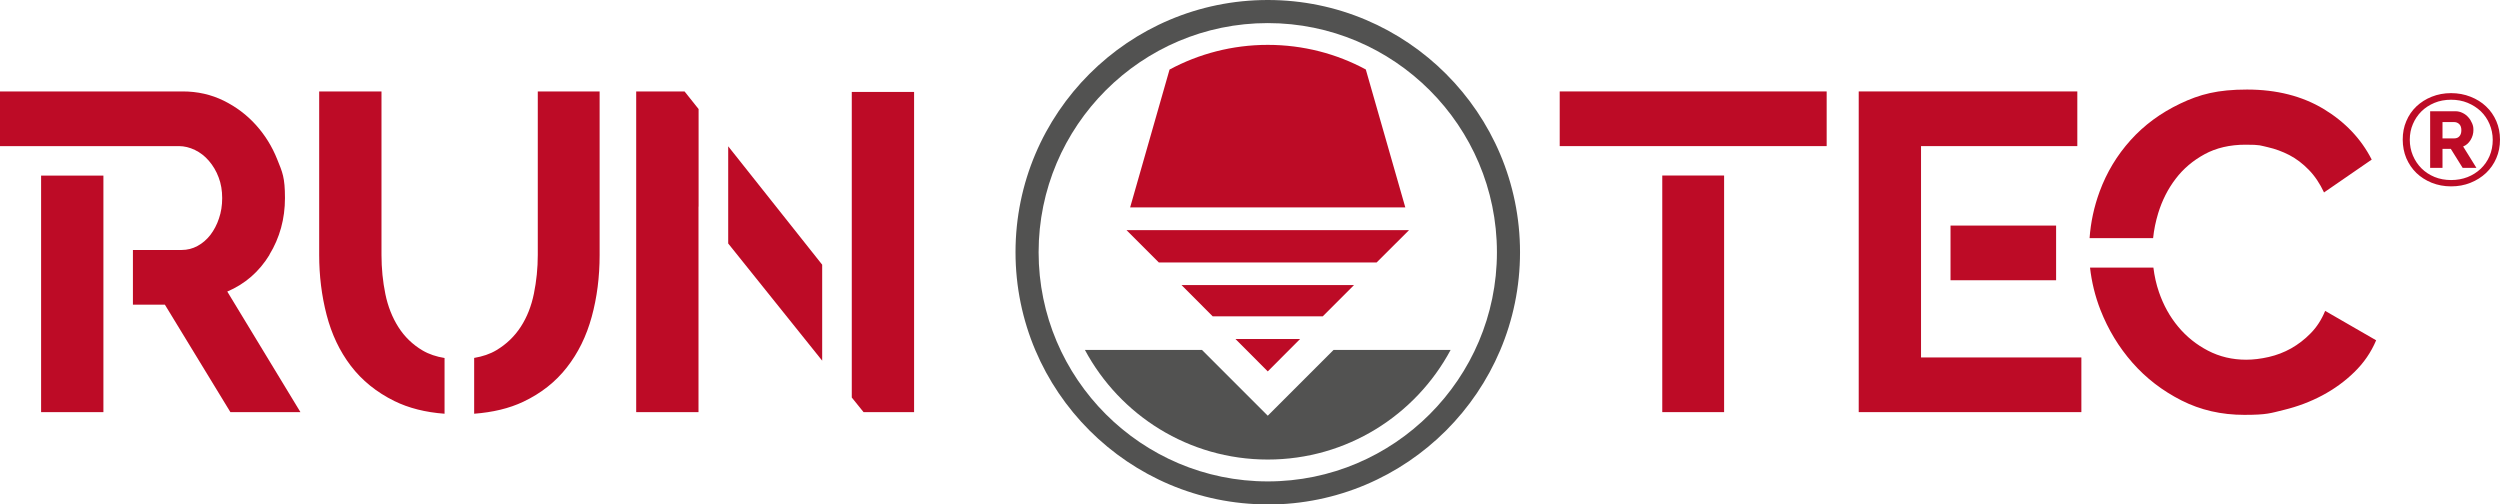
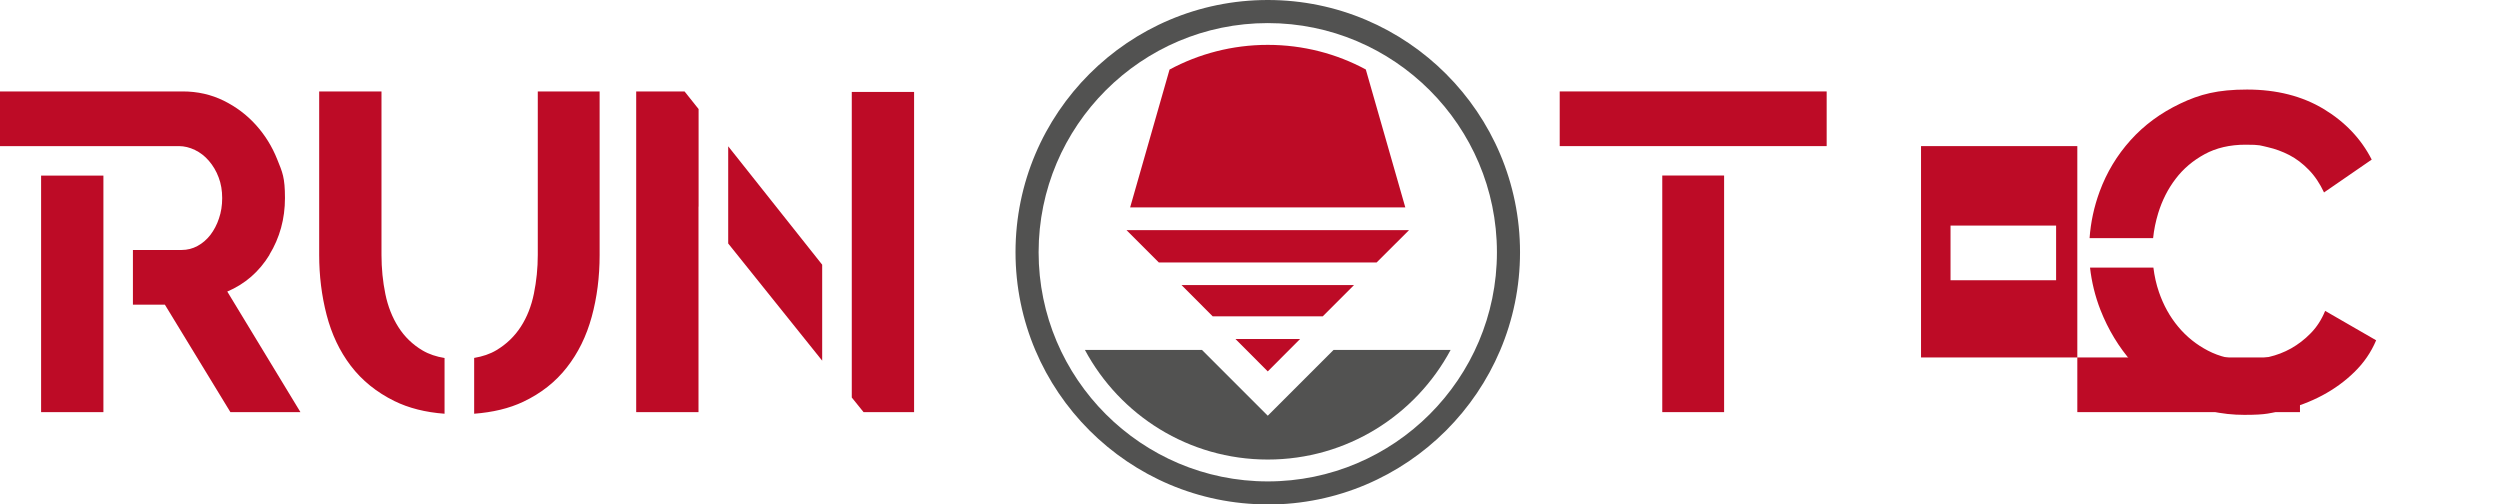
<svg xmlns="http://www.w3.org/2000/svg" id="Ebene_1" data-name="Ebene 1" version="1.1" viewBox="0 0 2652.1 535.1">
  <defs>
    <style>
      .cls-1 {
        fill: #bd0b26;
      }

      .cls-1, .cls-2 {
        stroke-width: 0px;
      }

      .cls-2 {
        fill: #525251;
      }
    </style>
  </defs>
  <path class="cls-1" d="M741.1,219.2h0s0-103.5,0-103.5l-14.9-18.7h-51.3v340.2h66.1v-218ZM872.2,280.8l-99.7-125.6v103.1l99.7,124.3v-101.8ZM969.7,437.2V97.5h-66.1v222.8h0s0,101.4,0,101.4l12.5,15.5h53.7Z" />
  <path class="cls-1" d="M471.7,379.8c-8.7-1.4-16.6-4-23.4-8-10.5-6.2-19.1-14.5-25.6-24.7-6.5-10.2-11.2-22-13.9-35.2-2.7-13.2-4.1-27.1-4.1-41.4V97h-66.1v173.4c0,22,2.6,43.3,7.9,63.7,5.3,20.4,13.8,38.4,25.6,53.9,11.8,15.5,27.2,28,46.2,37.4,15.2,7.5,33,12,53.3,13.5v-59.2ZM636.1,270.4V97h-65.6v173.4c0,14.1-1.4,27.7-4.1,41-2.7,13.3-7.3,25-13.9,35.2-6.6,10.2-15.2,18.5-25.9,24.9-6.8,4.1-14.8,6.7-23.6,8.2v59.2c19.7-1.5,37.1-5.6,52.1-12.7,18.8-8.9,34.3-21.1,46.2-36.4,12-15.3,20.8-33.2,26.4-53.7,5.6-20.4,8.4-42.3,8.4-65.6" />
  <path class="cls-1" d="M43.6,186.2v251h66.1v-250.9H43.6ZM285.8,270.2c11-18,16.5-38.1,16.5-60.1s-2.7-27.4-8.2-41c-5.4-13.6-12.9-25.7-22.5-36.4-9.6-10.7-21-19.3-34.3-25.9-13.3-6.5-27.7-9.8-43.4-9.8H0v58h189.8c5.7,0,11.4,1.4,17,4.1,5.6,2.7,10.5,6.5,14.8,11.5,4.3,5,7.8,10.8,10.3,17.5,2.6,6.7,3.8,14.1,3.8,22s-1.1,14.9-3.4,21.6c-2.2,6.7-5.3,12.5-9.1,17.5-3.8,4.9-8.4,8.9-13.6,11.7-5.3,2.9-10.9,4.3-17,4.3h-51.6v58h33.9l69.5,114h74.3l-77.6-127.9c18.8-8,33.8-21,44.8-39" />
  <path class="cls-1" d="M1763.4,437.2h65.6v-251h-65.6v251ZM1937.8,155v-58h-283.2v58h283.2Z" />
-   <path class="cls-1" d="M2181.2,239.3h-112v58h112v-58ZM2208,379.2h-170.1v-224.2h165.8v-58h-231.9v340.2h236.2v-58Z" />
+   <path class="cls-1" d="M2181.2,239.3h-112v58h112v-58ZM2208,379.2h-170.1v-224.2h165.8v-58v340.2h236.2v-58Z" />
  <path class="cls-1" d="M2217.2,284c1.7,15.1,5.3,30,11,44.7,8.2,20.9,19.5,39.6,34,56.1,14.5,16.5,31.9,29.8,52,40,20.1,10.2,42.3,15.3,66.6,15.3s27.8-1.8,42.2-5.3c14.4-3.5,27.9-8.6,40.5-15.3,12.6-6.7,24-14.9,34-24.7,10.1-9.8,17.8-21,23.2-33.8l-54.1-31.2c-3.8,9.3-8.9,17.2-15.3,23.7-6.4,6.6-13.4,11.9-20.8,16.1-7.5,4.2-15.4,7.2-23.7,9.1-8.3,1.9-16.3,2.9-24,2.9-14.7,0-28.2-3.2-40.5-9.6-12.3-6.4-22.8-14.8-31.6-25.4-8.8-10.5-15.6-22.8-20.4-36.7-2.9-8.4-4.8-17.1-5.9-26h-67.1ZM2465.2,204.3l50.8-35c-11.2-22-28.2-39.9-51-53.7-22.8-13.7-49.9-20.6-81.2-20.6s-50.1,5-70.9,14.9c-20.8,9.9-38.3,22.8-52.7,38.8-14.4,16-25.3,34.1-32.8,54.4-6,16.3-9.5,32.8-10.7,49.5h67.4c.9-8.8,2.7-17.6,5.4-26.5,4.2-13.6,10.3-25.7,18.5-36.4,8.1-10.7,18.4-19.4,30.7-26.1,12.3-6.7,26.8-10.1,43.4-10.1s15.5.9,23.5,2.6c8,1.8,15.6,4.6,23,8.4,7.3,3.8,14.2,9,20.6,15.6,6.4,6.5,11.8,14.6,16.3,24.2" />
  <polygon class="cls-1" points="1310.6 359.6 1344.9 394 1379.2 359.6 1310.6 359.6" />
  <polygon class="cls-1" points="1436.4 302.4 1253.4 302.4 1286.5 335.6 1403.2 335.6 1436.4 302.4" />
  <polygon class="cls-1" points="1494.8 244.1 1195 244.1 1229.3 278.4 1460.4 278.4 1494.8 244.1" />
  <path class="cls-2" d="M1344.9,24.5c-134.1,0-243.1,109.1-243.1,243.1s109,243.1,243.1,243.1,243.1-109.1,243.1-243.1-109-243.1-243.1-243.1M1344.9,535.1c-147.5,0-267.6-120-267.6-267.6S1197.3,0,1344.9,0s267.6,120,267.6,267.6-120.1,267.6-267.6,267.6" />
  <path class="cls-2" d="M1344.9,487.5c84,0,156.9-47.1,194-116.3h-124.2l-69.8,69.8-69.8-69.8h-124.2c37.1,69.2,110,116.3,194,116.3Z" />
-   <path class="cls-1" d="M2591.1,146.7v-17.2h12.3c2.1,0,3.9.7,5.4,2.1,1.5,1.4,2.3,3.6,2.3,6.5s-.7,4.9-2,6.4c-1.3,1.5-3.1,2.3-5.4,2.3h-12.6ZM2578.1,178.1h13v-20.2h8.8l12.6,20.2h14.6l-14.1-22.7c3.3-1.3,5.9-3.6,7.9-6.9,2-3.3,3-6.8,3-10.5s-.5-4.9-1.4-7.2c-1-2.4-2.3-4.5-4-6.4-1.7-1.9-3.7-3.5-6.1-4.6-2.4-1.2-4.9-1.8-7.7-1.8h-26.7v60.2ZM2582.6,187.7c-5.3-2.2-9.9-5.2-13.8-9.1-3.9-3.9-6.9-8.4-9.1-13.6-2.2-5.2-3.3-10.8-3.3-16.8s1.1-11.5,3.3-16.6c2.2-5.2,5.2-9.6,9.1-13.5,3.9-3.8,8.5-6.8,13.8-9,5.3-2.2,11.2-3.3,17.6-3.3s12.3,1.1,17.6,3.3,10,5.2,14,9c3.9,3.8,7,8.3,9.2,13.5,2.2,5.2,3.4,10.8,3.4,16.8s-1.1,11.9-3.4,17.2c-2.3,5.3-5.4,9.7-9.4,13.5-4,3.7-8.6,6.7-14,8.8-5.4,2.1-11.2,3.1-17.4,3.1s-12.3-1.1-17.6-3.3M2620.8,193.9c6.3-2.5,11.8-6,16.5-10.4,4.6-4.4,8.3-9.6,10.9-15.7,2.6-6,3.9-12.6,3.9-19.7s-1.3-13.5-3.9-19.6c-2.6-6-6.2-11.2-10.9-15.6-4.6-4.4-10.1-7.8-16.5-10.3-6.3-2.5-13.2-3.8-20.6-3.8s-14.2,1.3-20.5,3.8c-6.3,2.5-11.7,6-16.3,10.3-4.6,4.4-8.2,9.6-10.7,15.6-2.6,6-3.8,12.5-3.8,19.6s1.3,13.7,3.8,19.7c2.6,6,6.1,11.2,10.7,15.7,4.6,4.4,10.1,7.9,16.3,10.4,6.3,2.5,13.1,3.8,20.5,3.8s14.2-1.2,20.6-3.8" />
  <path class="cls-1" d="M1240.7,73.8l-41.8,146.2h291.9l-41.9-146.3c-31-16.7-66.4-26.1-104-26.1s-73.2,9.5-104.2,26.2Z" />
</svg>